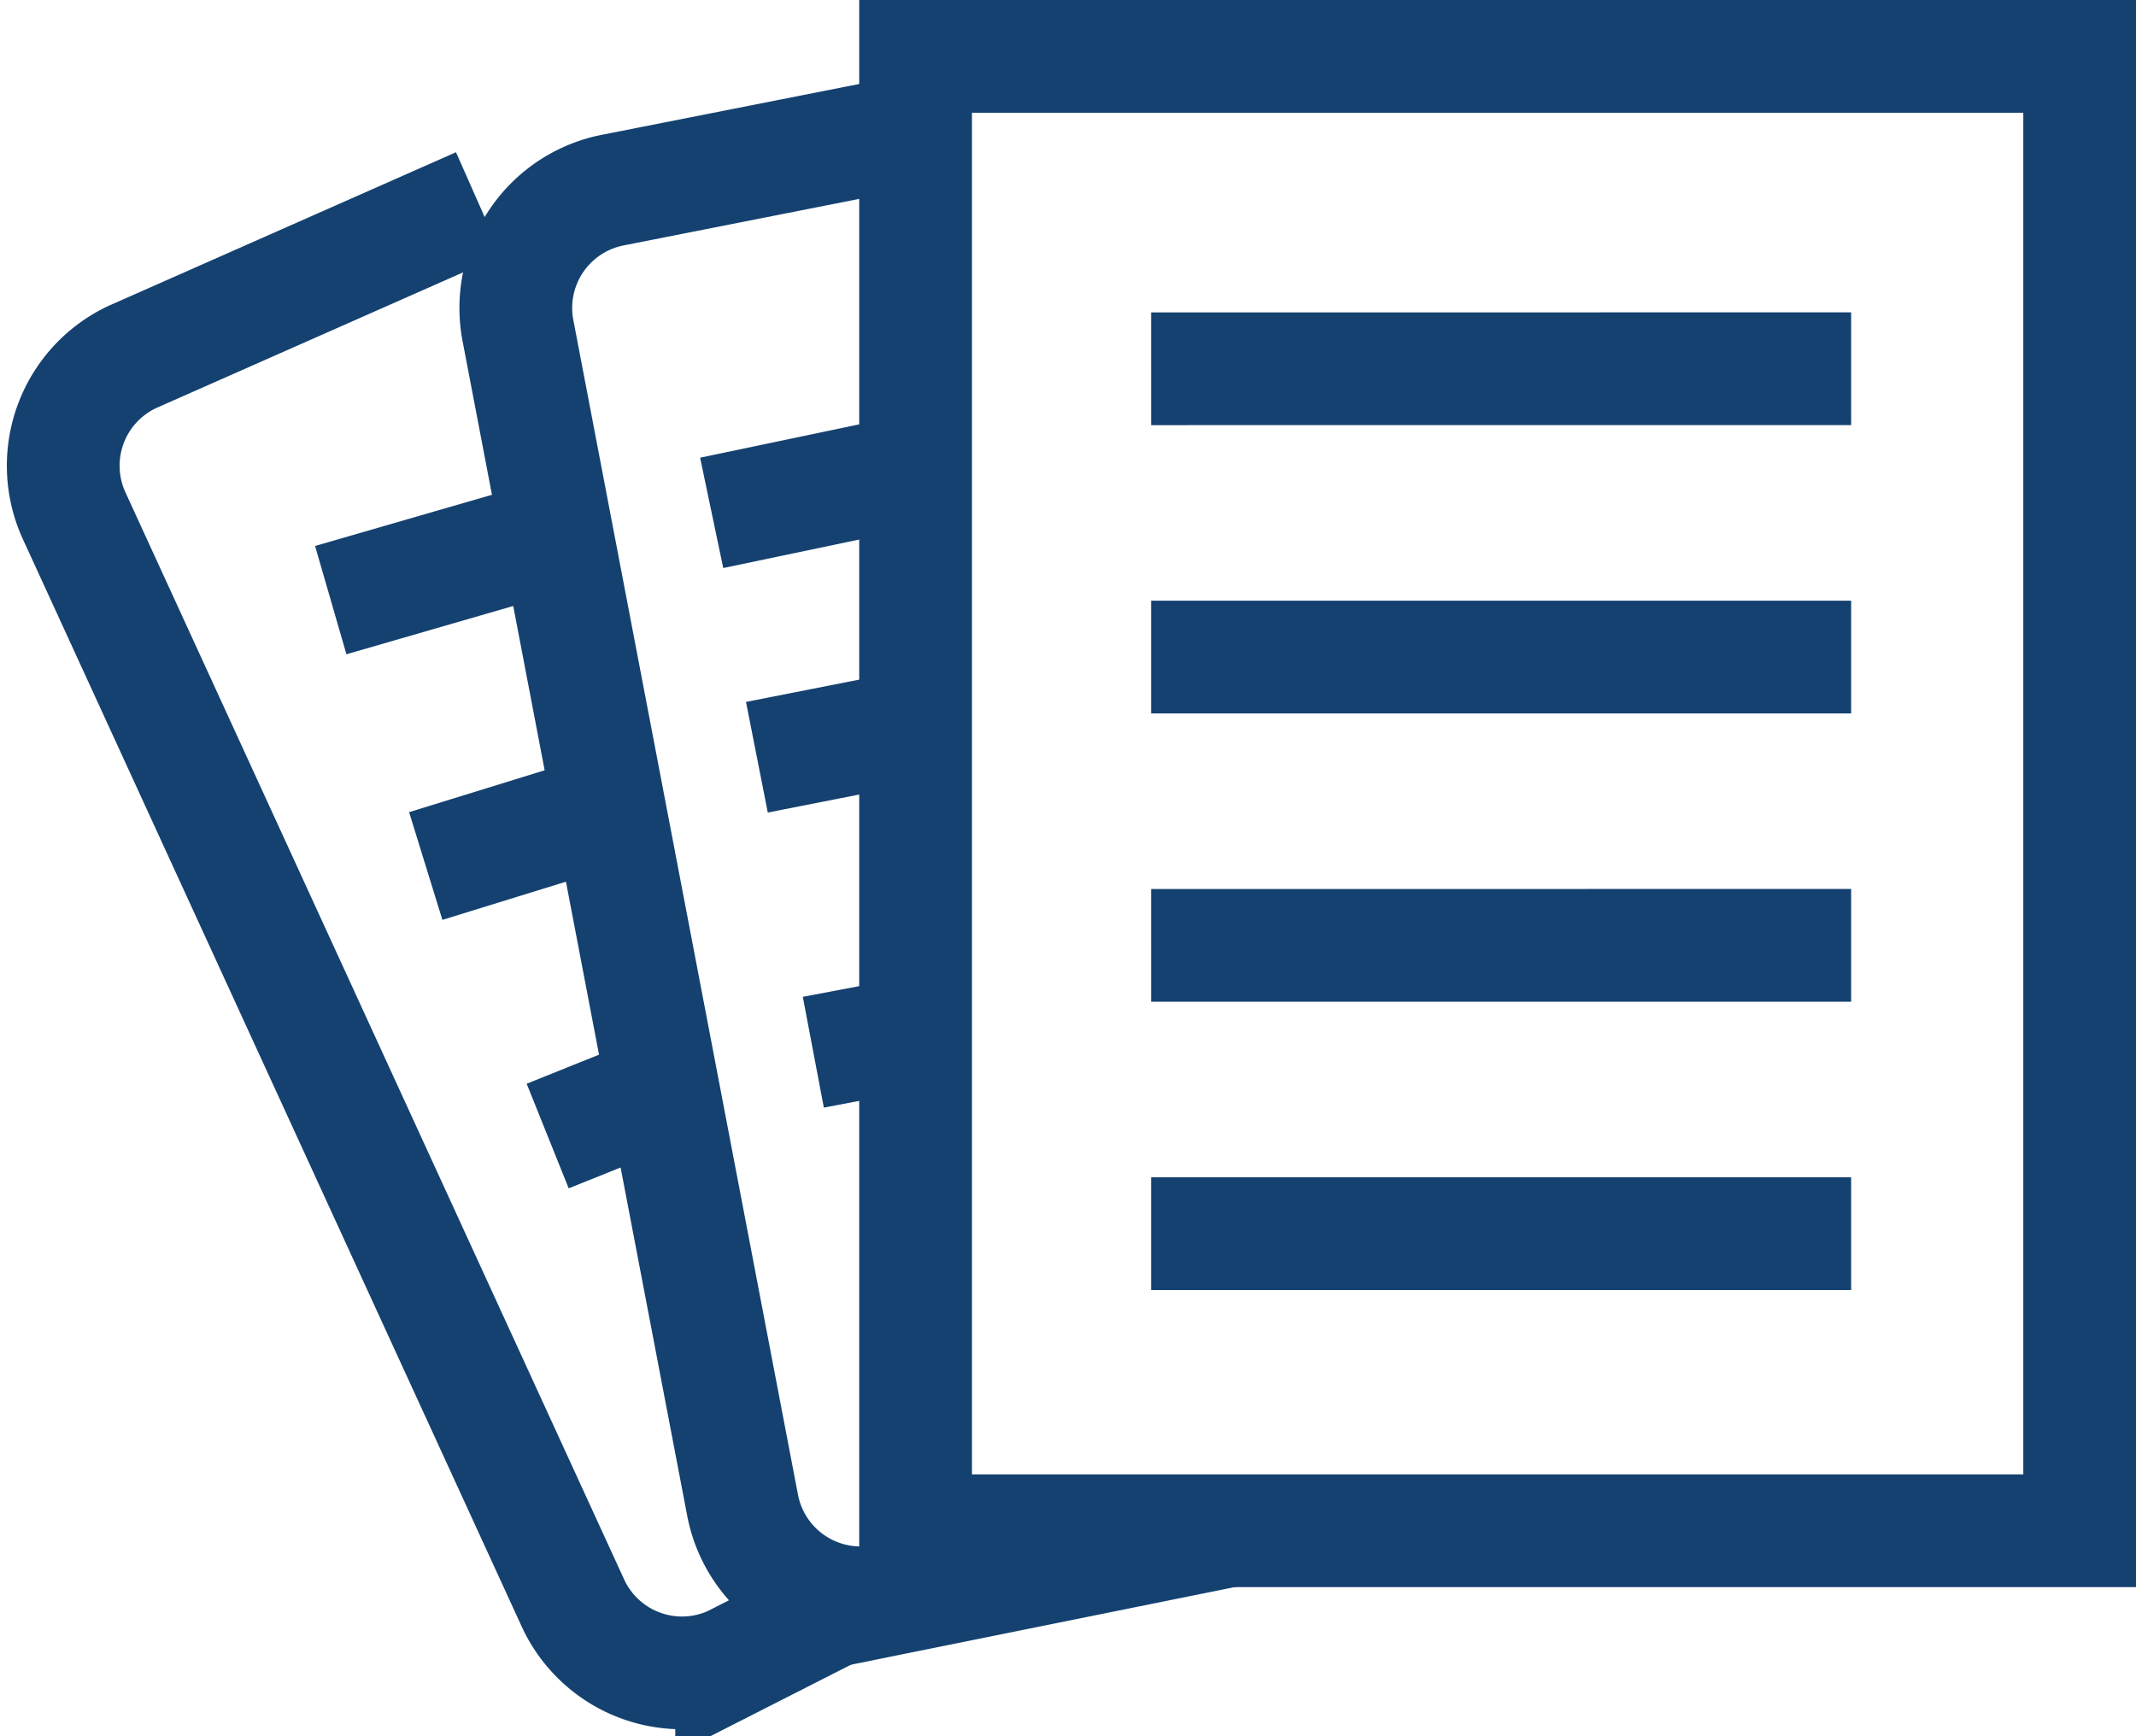
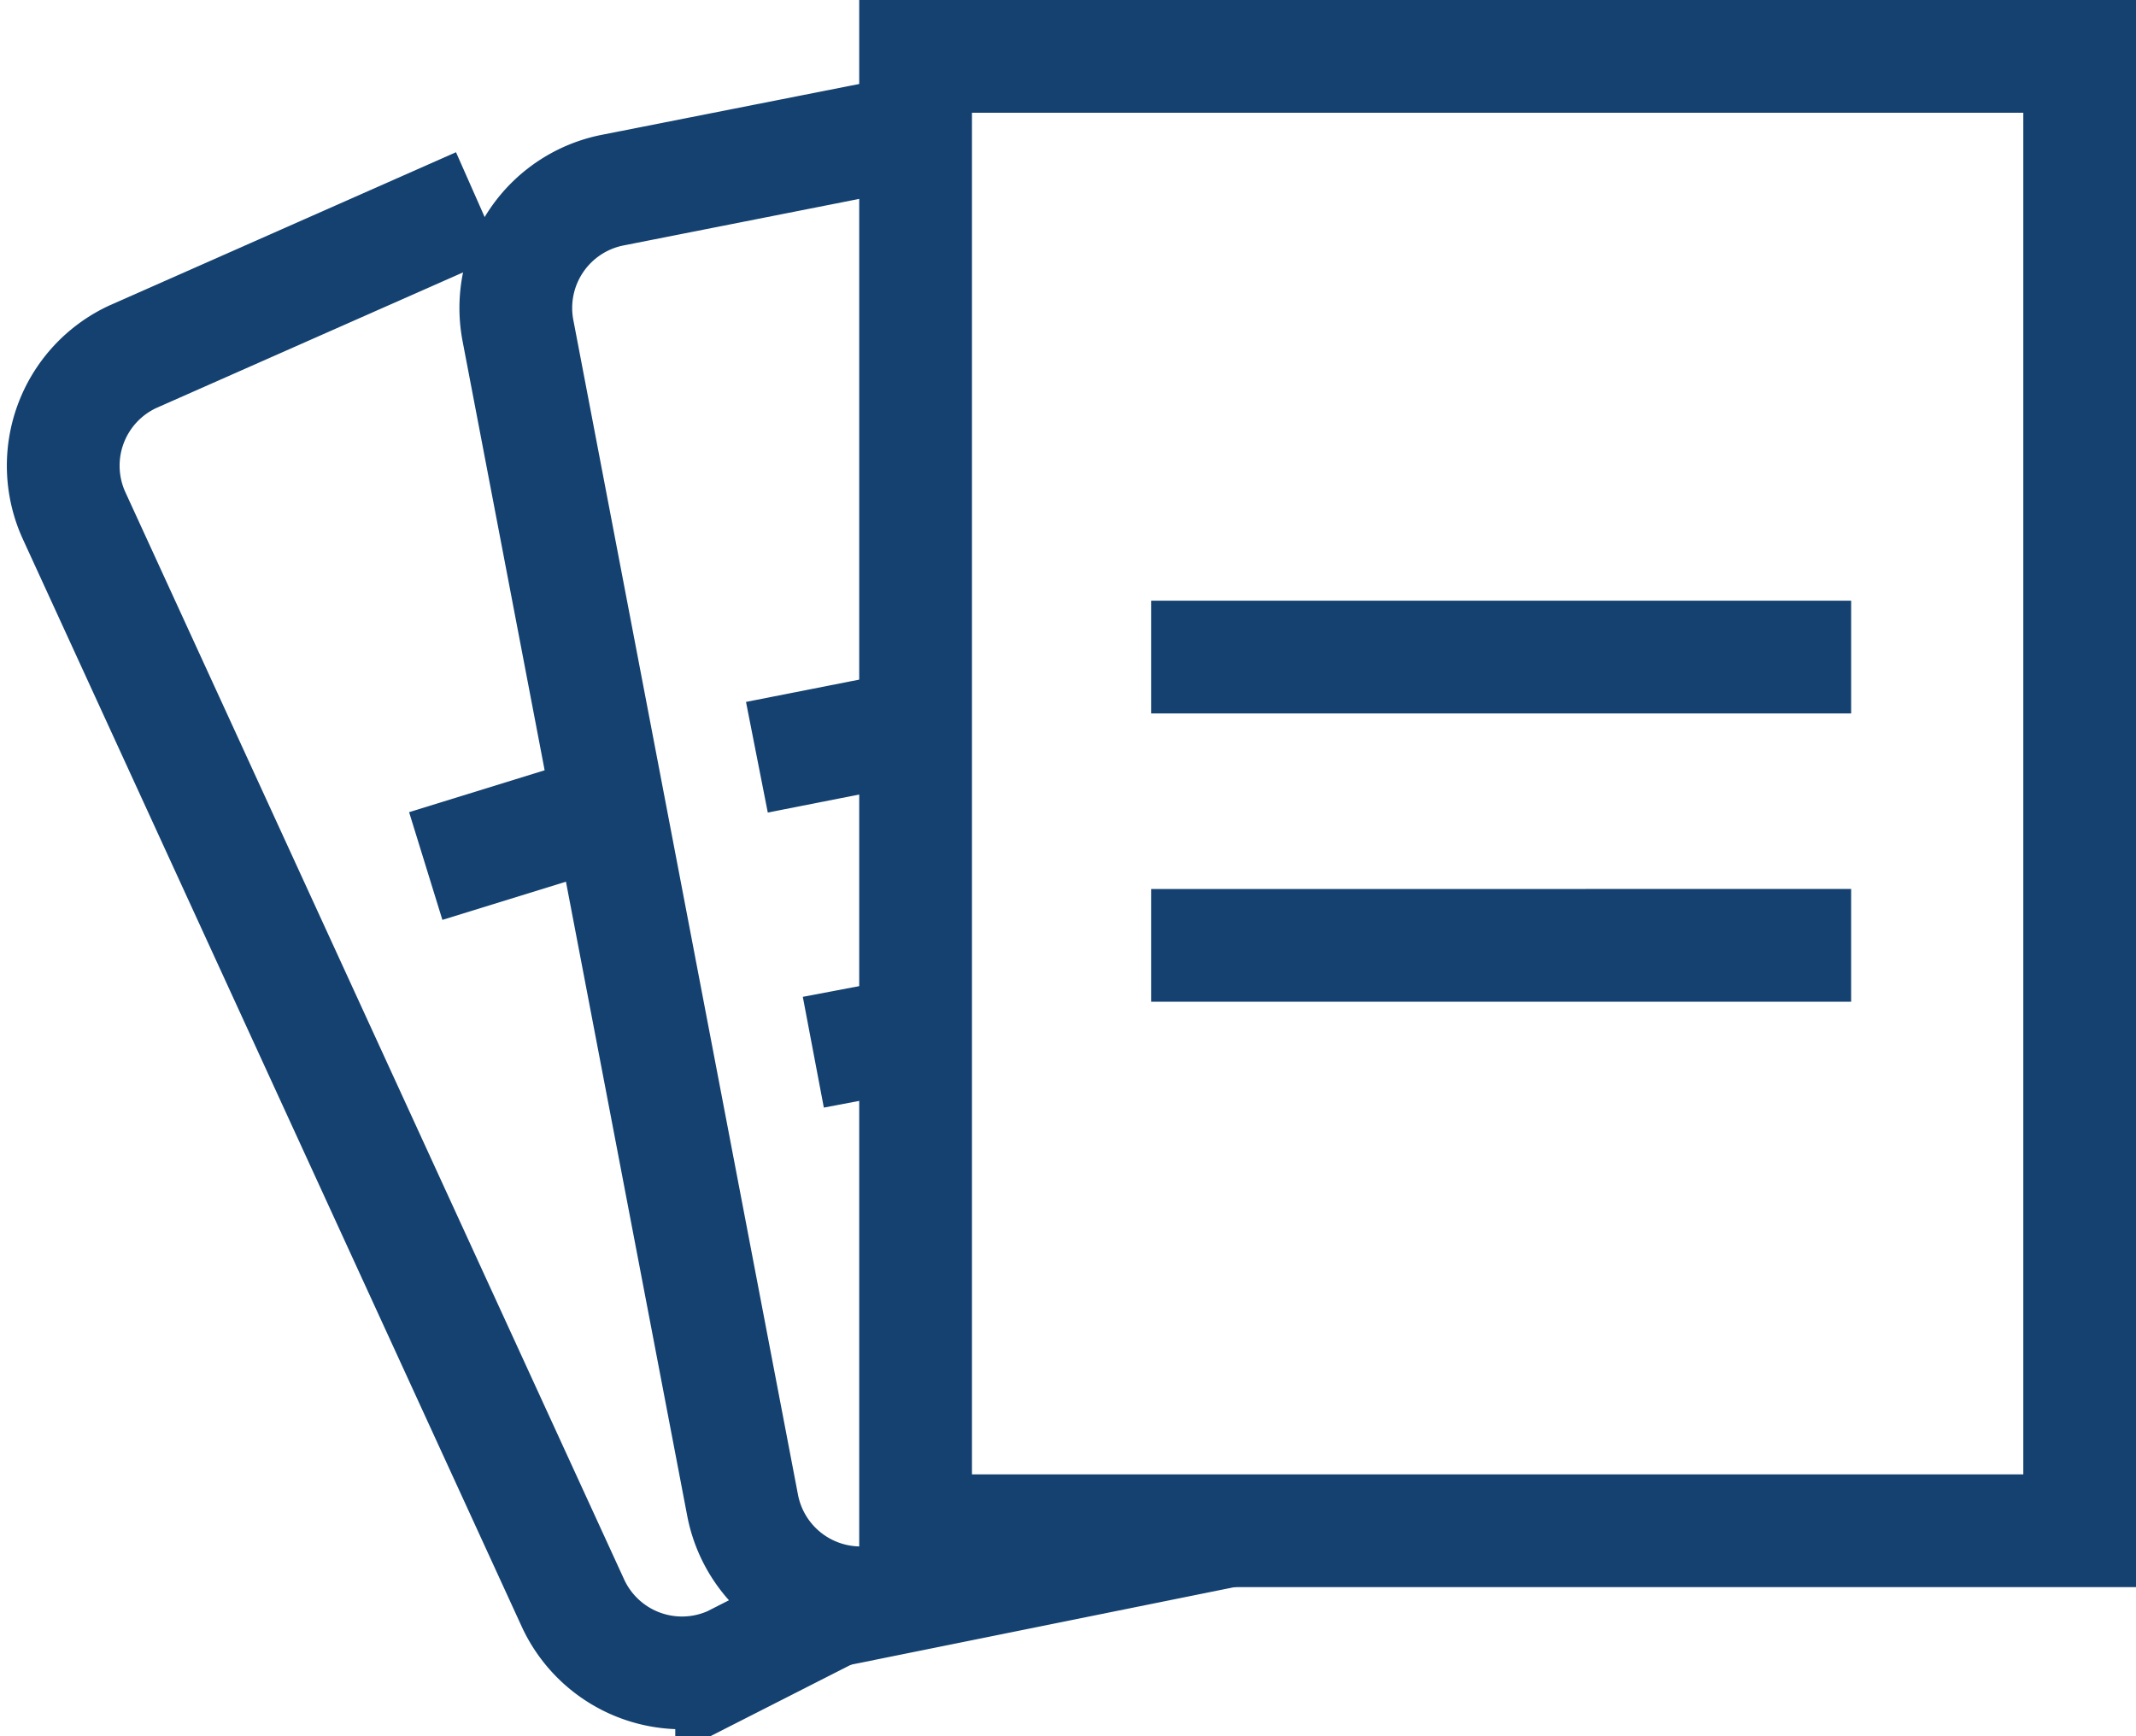
<svg xmlns="http://www.w3.org/2000/svg" width="37.889" height="30.799" viewBox="0 0 37.889 30.799">
  <defs>
    <style>.a{fill:none;}.a,.b{stroke:#144170;stroke-width:2px;}.b{fill:rgba(0,0,0,0);}</style>
  </defs>
  <g transform="translate(-183.535 -365.445)">
-     <line class="a" y1="1.04" x2="3.593" transform="translate(189.402 375.051)" />
    <line class="a" y1="0.866" x2="2.802" transform="translate(191.087 379.942)" />
-     <line class="a" y1="0.826" x2="2.056" transform="translate(193.25 384.772)" />
    <path class="b" d="M198.676,394.284l-2.163,1.1a2.13,2.13,0,0,1-2.813-1.044l-8.853-19.3a2.131,2.131,0,0,1,1.043-2.813l6.138-2.714" transform="translate(0 -0.453)" />
-     <line class="a" y1="0.683" x2="3.258" transform="translate(196.159 373.86)" />
    <line class="a" y1="0.509" x2="2.584" transform="translate(196.961 378.369)" />
    <line class="a" y1="0.341" x2="1.796" transform="translate(197.962 383.77)" />
    <path class="b" d="M206.744,392.846l-6.161,1.246a2.131,2.131,0,0,1-2.484-1.686l-3.988-20.855a2.131,2.131,0,0,1,1.686-2.484l4.688-.926" transform="translate(-1.39 -0.25)" />
-     <line class="a" y1="0.001" x2="12.417" transform="translate(203.954 371.986)" />
    <line class="a" x2="12.417" transform="translate(203.954 377.101)" />
    <line class="a" y1="0.001" x2="12.417" transform="translate(203.954 382.215)" />
-     <line class="a" x2="12.417" transform="translate(203.954 387.33)" />
    <rect class="b" width="20.649" height="26.155" transform="translate(199.776 366.445)" />
  </g>
</svg>